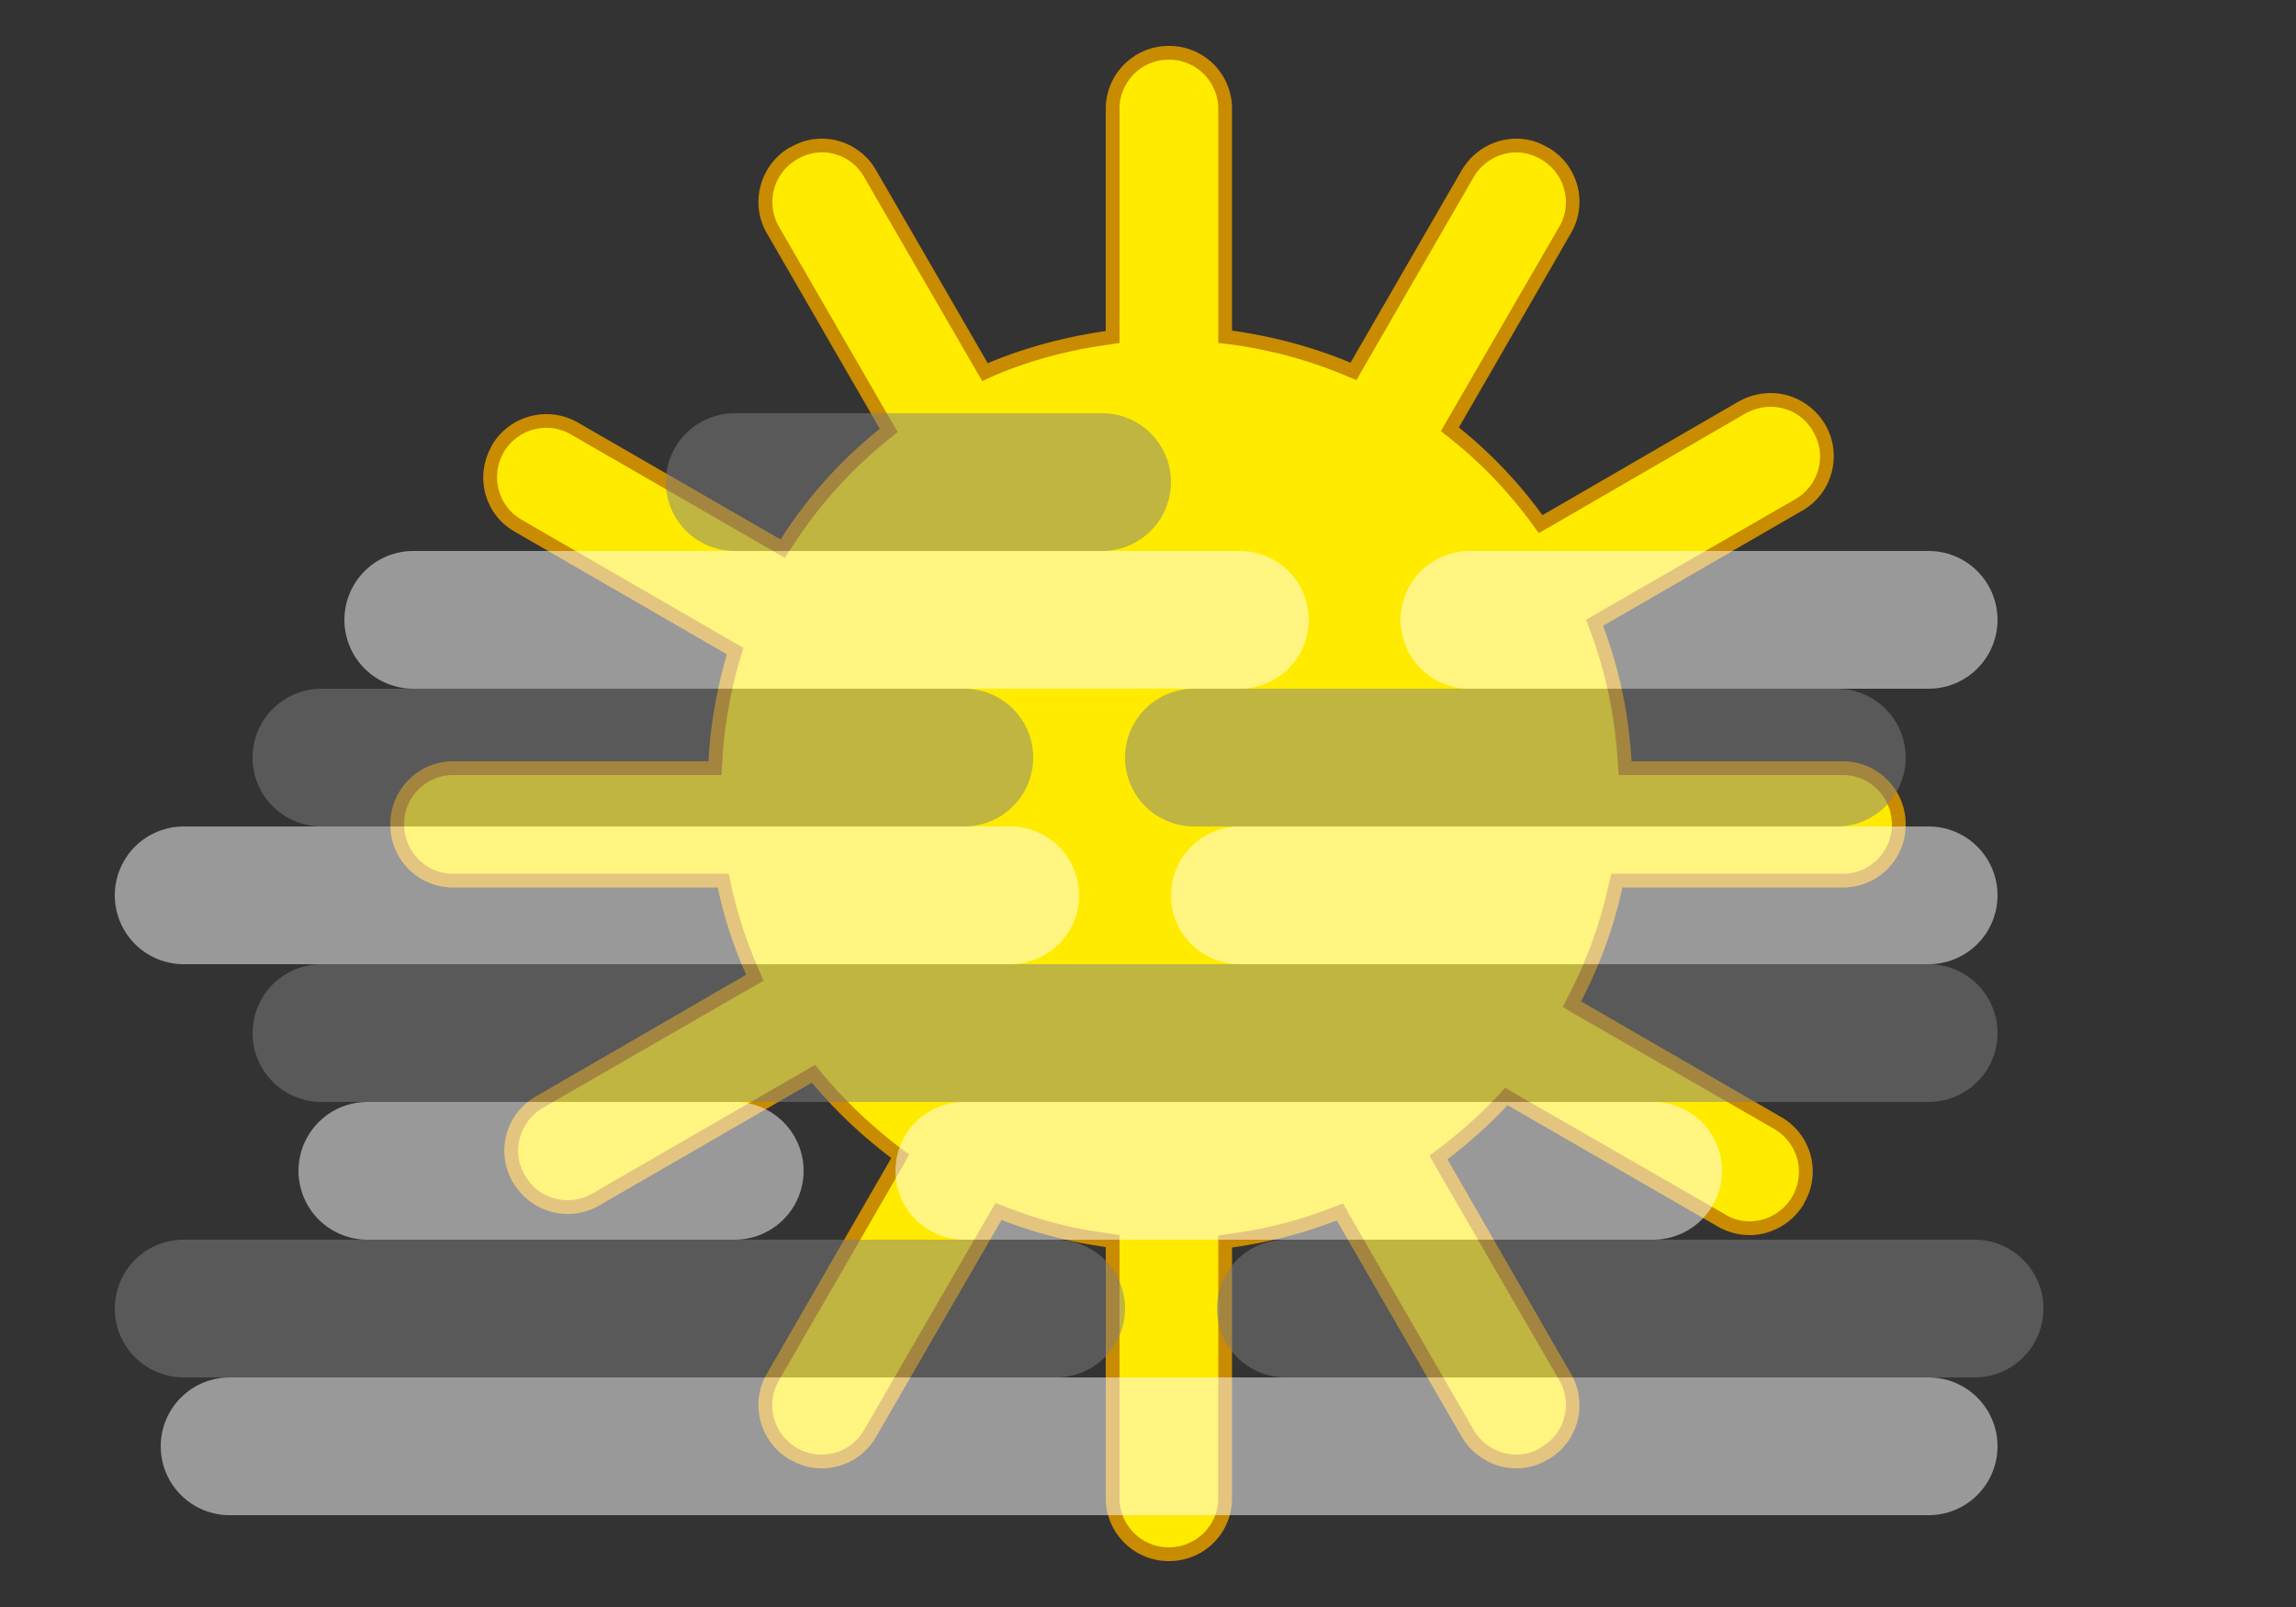
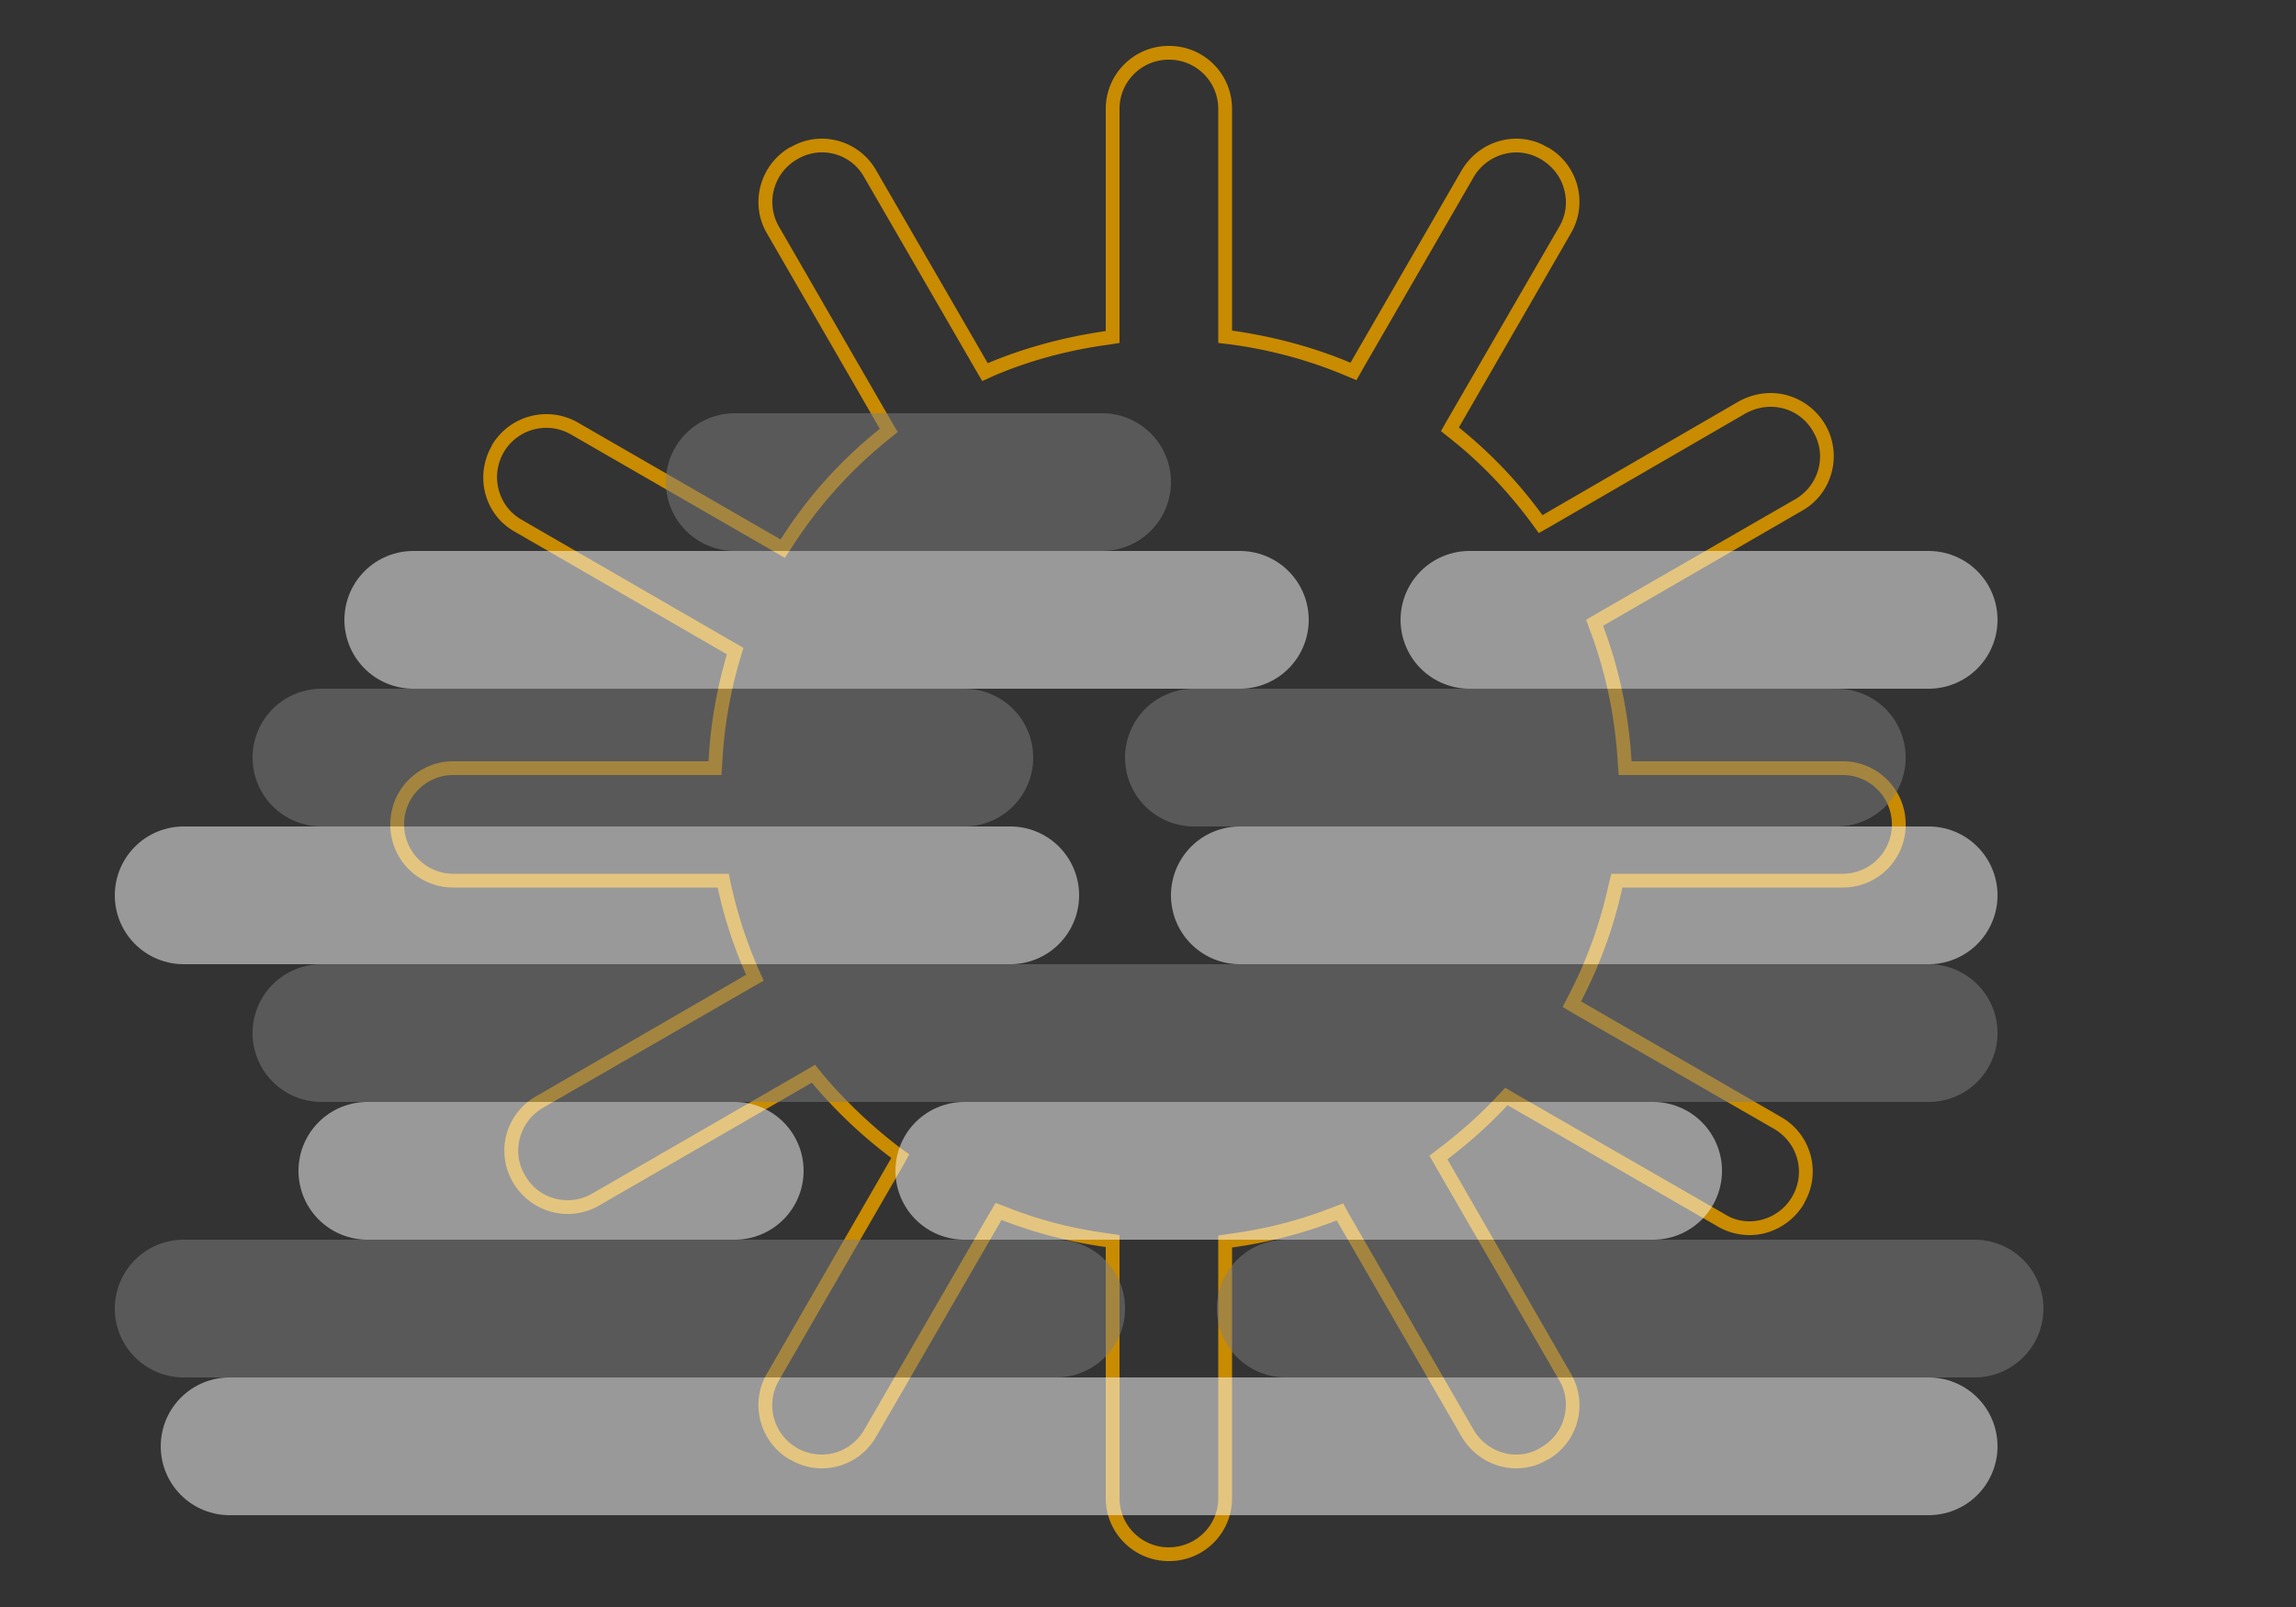
<svg xmlns="http://www.w3.org/2000/svg" xml:space="preserve" width="50" height="35">
  <rect width="100%" height="100%" fill="#333333" stroke="none" />
-   <path fill="#FFEB00" d="M25.45 33.85c-.67 0-1.22-.55-1.22-1.22v-5.6l-.13-.02c-.77-.1-1.52-.3-2.24-.58l-.12-.05-2.79 4.84c-.21.37-.62.61-1.05.61-.22 0-.43-.06-.61-.17a1.23 1.23 0 0 1-.46-1.67l2.78-4.8-.11-.08c-.65-.5-1.22-1.04-1.7-1.63l-.08-.1-4.75 2.75c-.19.1-.4.16-.61.16-.44 0-.84-.23-1.06-.61-.34-.59-.14-1.34.44-1.68l4.7-2.71-.06-.12c-.26-.6-.46-1.23-.6-1.87l-.03-.12H9.87c-.67 0-1.22-.54-1.22-1.22 0-.68.55-1.23 1.22-1.23h5.7l.01-.14c.04-.8.18-1.58.4-2.29l.03-.12-4.73-2.73a1.21 1.21 0 0 1-.44-1.66c.22-.39.63-.62 1.06-.62.21 0 .42.06.61.16l4.53 2.62.08-.12c.59-.91 1.3-1.71 2.13-2.38l.1-.08-2.52-4.36a1.236 1.236 0 0 1 1.07-1.84c.43 0 .84.24 1.05.61l2.5 4.33.12-.06c.79-.33 1.64-.57 2.53-.69l.13-.02V2.37a1.225 1.225 0 0 1 2.45 0v4.97l.13.01c.9.12 1.76.35 2.54.69l.13.05 2.48-4.31c.22-.37.62-.61 1.06-.61.21 0 .42.06.61.17.29.17.49.43.58.74.08.32.04.65-.13.93l-2.5 4.34.1.08c.66.54 1.27 1.17 1.79 1.88l.08.1 4.4-2.54a1.23 1.23 0 0 1 1.67.45c.34.59.14 1.34-.45 1.68l-4.45 2.57.05.12c.35.92.55 1.9.61 2.9l.01.14h4.74a1.225 1.225 0 0 1 0 2.45h-4.92l-.03.12c-.18.85-.48 1.67-.88 2.45l-.07.12 4.49 2.59c.28.17.48.43.56.74.09.32.05.65-.12.93-.22.38-.63.62-1.06.62-.21 0-.42-.06-.61-.17l-4.68-2.7-.09.09c-.39.42-.83.81-1.29 1.16l-.11.08 2.76 4.78c.17.28.21.61.13.93-.09.31-.29.57-.57.74-.2.11-.41.17-.62.17-.44 0-.84-.24-1.06-.61l-2.78-4.82-.12.04c-.72.28-1.47.48-2.25.58l-.13.02v5.59c0 .67-.54 1.22-1.22 1.22h-.01Zm0 0" />
  <path fill="#C98B00" d="M25.46 1h-.01c-.75 0-1.37.61-1.37 1.37v4.84c-.9.13-1.76.36-2.57.7l-2.43-4.2a1.36 1.36 0 0 0-1.18-.69c-.24 0-.47.06-.69.19h-.01c-.65.38-.88 1.22-.5 1.87l2.46 4.26c-.85.68-1.58 1.49-2.16 2.41L12.58 9.2a1.379 1.379 0 0 0-1.87.5v.01c-.38.66-.16 1.5.5 1.87l4.62 2.67c-.22.75-.36 1.53-.4 2.33H9.87c-.76 0-1.37.62-1.37 1.37v.01c0 .76.61 1.37 1.37 1.37h5.76c.14.66.35 1.3.62 1.9l-4.58 2.65a1.36 1.36 0 0 0-.5 1.87c.26.44.72.69 1.19.69.23 0 .47-.06.68-.18l4.64-2.68c.51.61 1.09 1.16 1.73 1.64l-2.71 4.7c-.38.65-.15 1.49.5 1.87h.01c.22.13.45.19.69.19.47 0 .93-.25 1.18-.69l2.73-4.72c.72.28 1.48.48 2.27.59v5.47c0 .76.62 1.37 1.37 1.37h.01c.76 0 1.37-.61 1.37-1.37v-5.46c.8-.11 1.56-.31 2.28-.59l2.72 4.71c.26.44.72.69 1.19.69.23 0 .47-.06.68-.19h.01c.66-.38.88-1.22.5-1.87l-2.69-4.67c.47-.36.91-.75 1.31-1.18l4.59 2.65c.21.12.45.18.68.18.47 0 .93-.25 1.19-.69v-.01c.38-.65.16-1.49-.5-1.87l-4.36-2.52c.4-.77.71-1.6.9-2.48h4.8c.76 0 1.37-.61 1.37-1.37v-.01c0-.75-.61-1.37-1.37-1.37h-4.6c-.06-1.03-.27-2.02-.62-2.95l4.34-2.51c.65-.37.88-1.21.5-1.87-.26-.44-.72-.69-1.19-.69-.23 0-.47.06-.69.18l-4.28 2.48a9.982 9.982 0 0 0-1.82-1.91l2.44-4.23c.38-.65.16-1.49-.5-1.87h-.01c-.21-.13-.45-.19-.68-.19-.47 0-.93.25-1.19.69L29.41 7.9c-.81-.34-1.67-.57-2.58-.7V2.37c0-.76-.61-1.37-1.37-1.37Zm0 .3c.59 0 1.07.48 1.07 1.07v5.1l.26.03c.89.12 1.73.35 2.51.68l.24.1.13-.23 2.42-4.19c.19-.33.55-.54.93-.54.19 0 .37.05.54.15.25.15.43.38.5.65.08.28.04.57-.1.81l-2.45 4.23-.13.23.2.16c.66.52 1.26 1.15 1.77 1.84l.16.22.23-.13L38.02 9c.17-.09.35-.14.54-.14.38 0 .74.2.93.55.3.51.12 1.16-.39 1.46l-4.34 2.5-.22.13.09.24c.34.91.54 1.87.6 2.86l.02.28h4.88c.59 0 1.07.48 1.07 1.08 0 .59-.48 1.07-1.07 1.07h-5.04l-.06.24a9.67 9.67 0 0 1-.87 2.41l-.13.25.25.15 4.36 2.51c.51.3.69.95.39 1.47-.19.33-.55.54-.93.54-.19 0-.37-.05-.53-.15l-4.59-2.64-.2-.12-.16.17c-.39.42-.82.8-1.28 1.15l-.21.16.13.23 2.7 4.67c.14.24.18.53.1.81-.07.27-.25.5-.51.65-.16.1-.34.15-.53.15-.38 0-.74-.21-.93-.54l-2.72-4.71-.12-.22-.24.09c-.71.28-1.46.47-2.22.57l-.26.04v5.72c0 .59-.48 1.07-1.08 1.07-.59 0-1.07-.48-1.07-1.07V26.9l-.26-.04c-.76-.1-1.5-.29-2.2-.57l-.24-.09-.13.22-2.73 4.72c-.19.33-.54.54-.92.54a1.075 1.075 0 0 1-.94-1.61l2.71-4.69.13-.24-.21-.15c-.64-.49-1.2-1.03-1.68-1.6l-.16-.2-.22.13L12.89 26c-.16.09-.34.14-.53.14-.38 0-.74-.2-.93-.55-.3-.5-.12-1.16.39-1.46l4.58-2.64.23-.13-.11-.25c-.26-.59-.46-1.21-.6-1.84l-.05-.24h-6c-.59 0-1.07-.48-1.07-1.08 0-.59.48-1.07 1.07-1.07h5.84l.02-.28c.04-.79.18-1.55.39-2.26l.07-.23-.21-.12-4.62-2.67c-.51-.29-.69-.95-.39-1.47a1.074 1.074 0 0 1 1.46-.39l4.42 2.55.24.14.16-.24c.57-.89 1.28-1.68 2.1-2.34l.2-.16-.13-.22-2.46-4.26a1.07 1.07 0 0 1 .4-1.46 1.048 1.048 0 0 1 1.46.39l2.43 4.2.14.24.24-.11c.77-.33 1.61-.56 2.49-.68l.26-.04v-5.1c0-.59.48-1.07 1.07-1.07h.01Zm0 0" />
  <path fill="none" stroke="gray" stroke-linecap="round" stroke-miterlimit="10" stroke-width="3" d="M16 10.5h8m-17 6h14m5 0h14m-33 6h35m-38 6h19m5 0h15" opacity=".5" />
  <path fill="none" stroke="#FFF" stroke-linecap="round" stroke-miterlimit="10" stroke-width="3" d="M5 31.5h37m-34-6h8m5 0h15m-27-12h18m5 0h10m-38 6h18m5 0h15" opacity=".5" />
</svg>